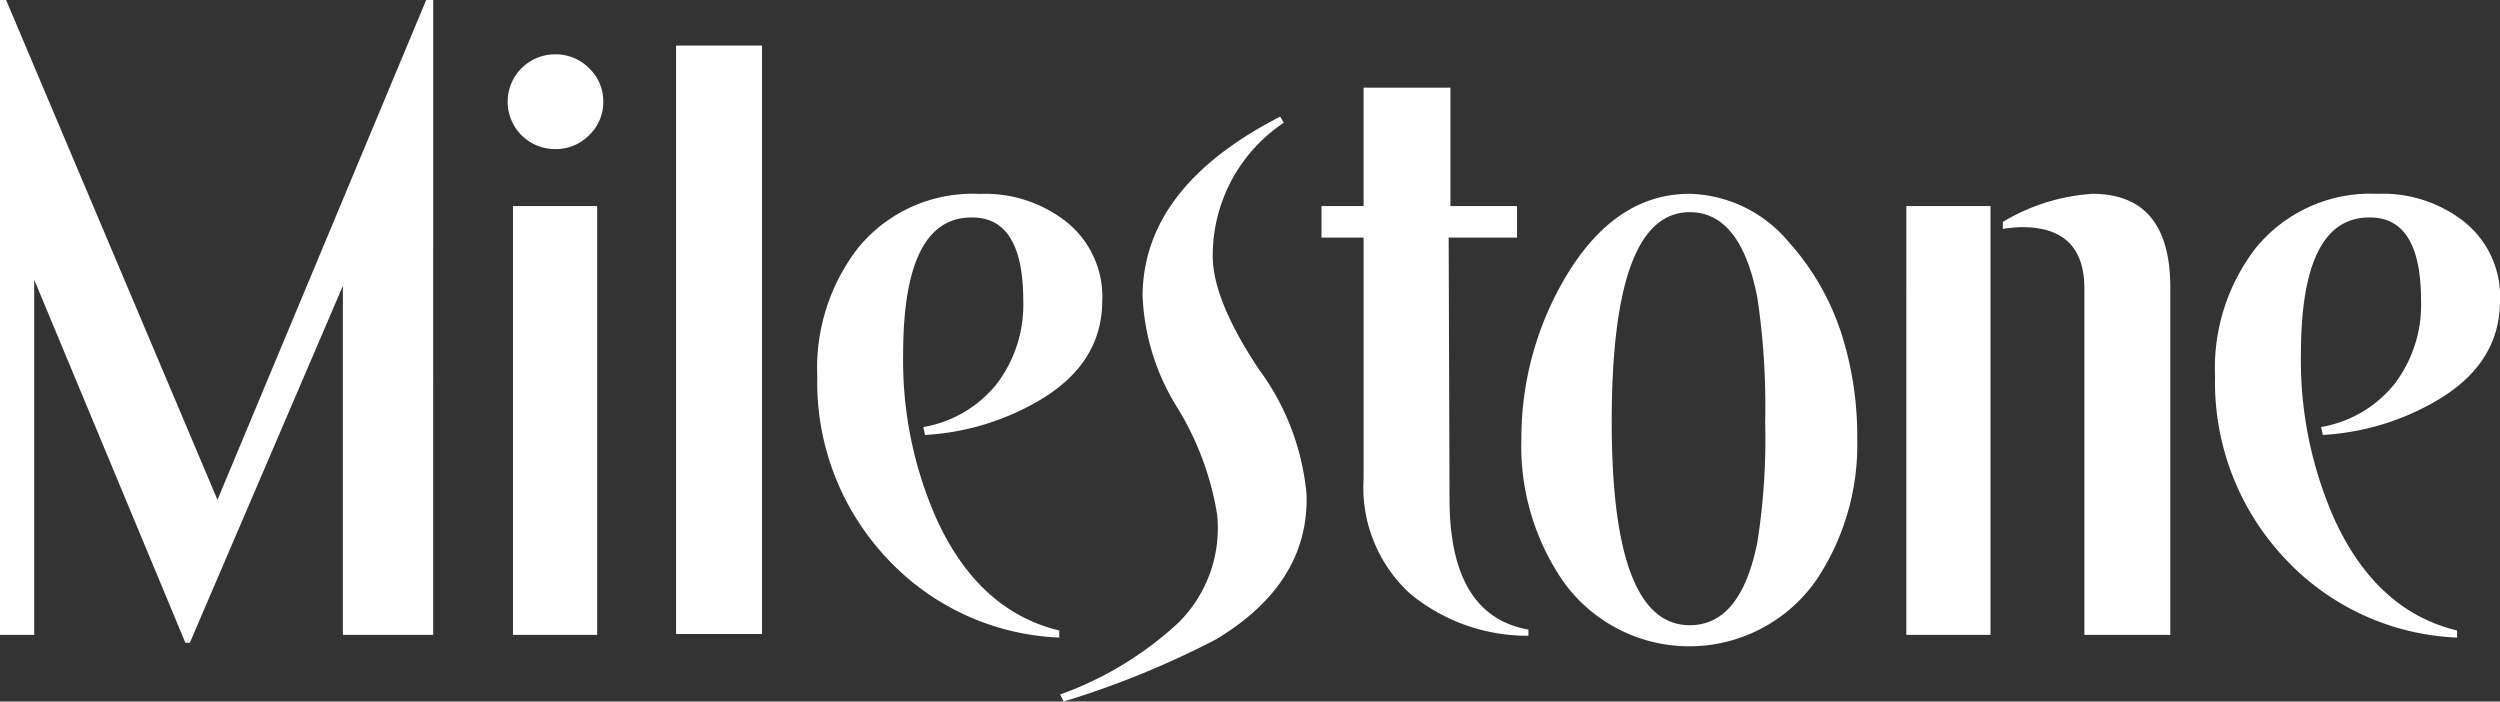
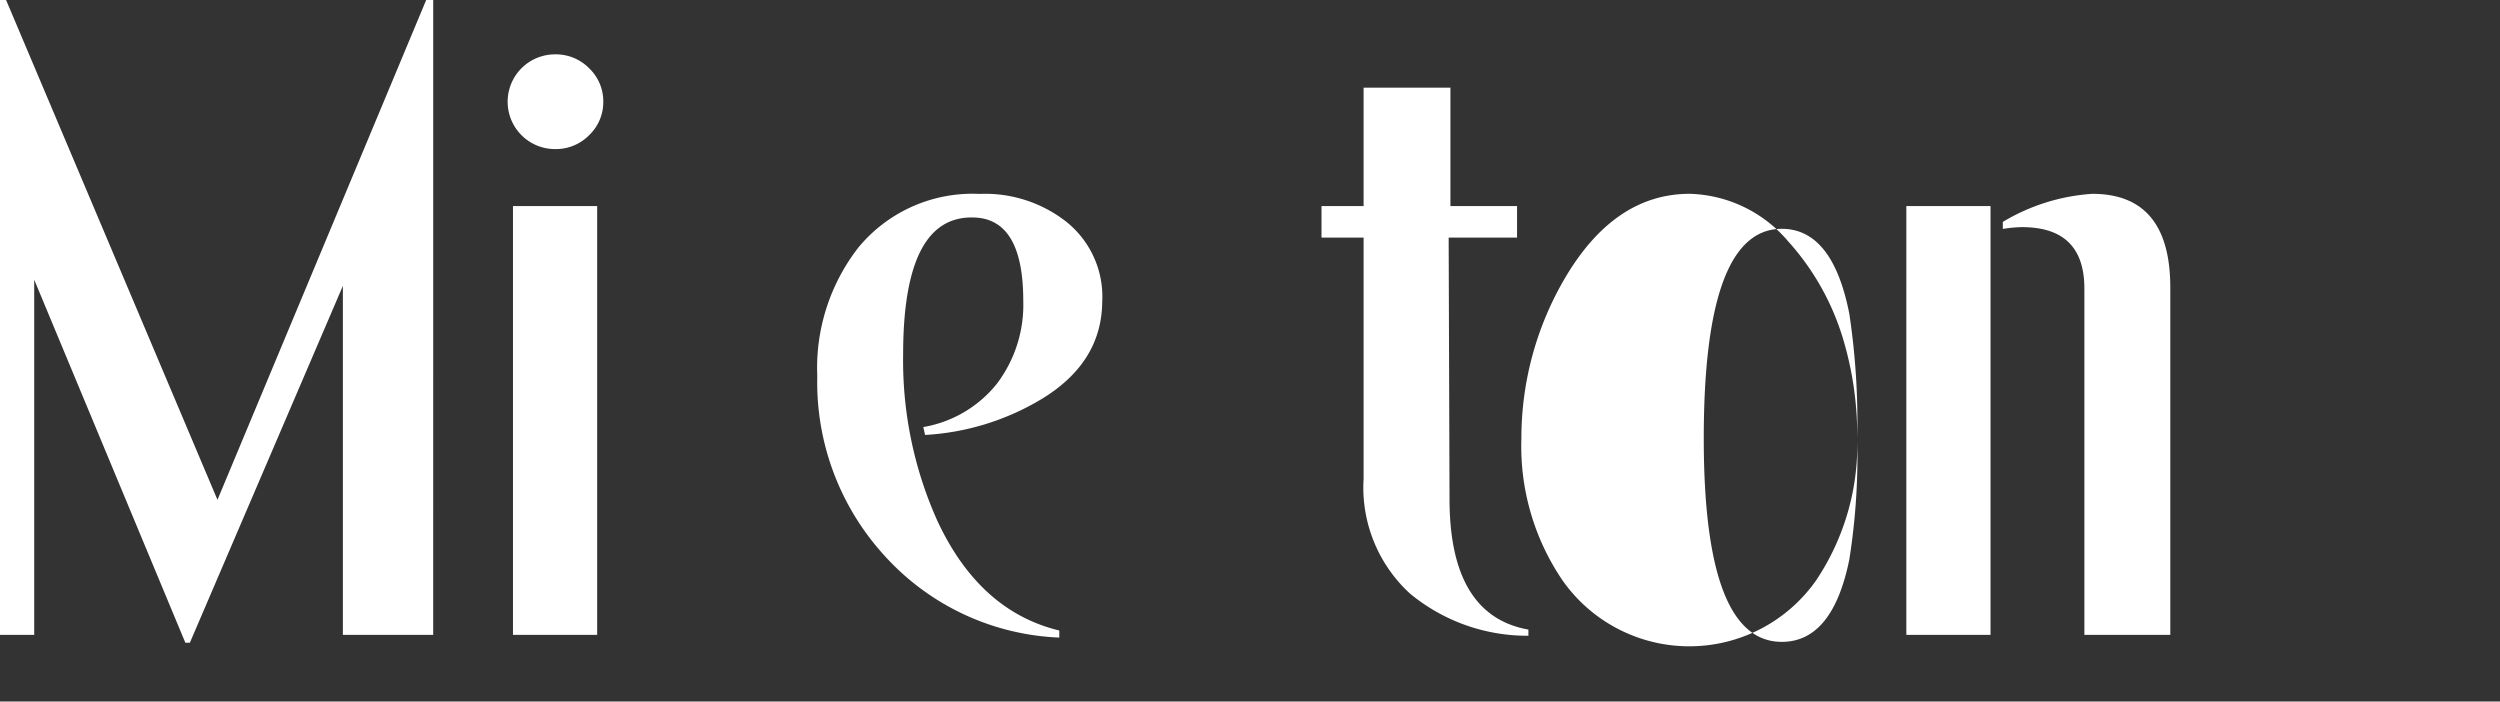
<svg xmlns="http://www.w3.org/2000/svg" id="Group_6116" data-name="Group 6116" width="153.24" height="43" viewBox="0 0 153.24 43">
  <rect x="0" y="0" width="153.24" height="43" fill="#333333" stroke="none" />
  <g id="milestone-internet-marketing-inc-santa-clara-california-logo">
    <path id="Path_48" data-name="Path 48" d="M32.691,51.221H27.155V29.829l-9.38,21.877H17.5L8.235,29.453V51.221h-2.1V12.307h.376L19.468,42.944,32.262,12.307h.43Z" transform="translate(-6.138 -12.307)" fill="#fff" />
    <path id="Path_49" data-name="Path 49" d="M163.926,31.474a2.789,2.789,0,0,1-.859,2.042,2.852,2.852,0,0,1-2.1.861,2.9,2.9,0,0,1,0-5.806,2.857,2.857,0,0,1,2.1.861,2.792,2.792,0,0,1,.859,2.042m-.375,32.68H158.39V37.87h5.161Z" transform="translate(-126.947 -25.239)" fill="#fff" />
-     <rect id="Rectangle_23" data-name="Rectangle 23" width="5.268" height="36.067" transform="translate(41.441 2.794)" fill="#fff" />
    <path id="Path_50" data-name="Path 50" d="M268.159,76.854q0,3.765-3.708,6.02A15.549,15.549,0,0,1,257.3,85.08l-.108-.484a7.356,7.356,0,0,0,4.515-2.662,8.01,8.01,0,0,0,1.612-5.079q0-5.052-3.063-5.105-4.3-.108-4.3,8.385a23.98,23.98,0,0,0,2.1,10.213q2.58,5.536,7.471,6.719V97.5a15.268,15.268,0,0,1-10.669-4.973,15.744,15.744,0,0,1-4.165-11.044,12.014,12.014,0,0,1,2.526-7.9,9.067,9.067,0,0,1,7.418-3.278,8.074,8.074,0,0,1,5.268,1.666,5.877,5.877,0,0,1,2.257,4.891" transform="translate(-200.597 -58.419)" fill="#fff" />
-     <path id="Path_51" data-name="Path 51" d="M338.479,70.369q.163,5.431-5.536,8.87a54.707,54.707,0,0,1-9.352,3.816l-.215-.431a21.122,21.122,0,0,0,7.257-4.407A8.159,8.159,0,0,0,333,71.605a17.973,17.973,0,0,0-2.472-6.611,13.939,13.939,0,0,1-2.1-6.827q.053-6.664,8.439-10.965l.215.377a9.789,9.789,0,0,0-4.354,8.17q0,2.688,2.822,6.933a15.159,15.159,0,0,1,2.929,7.686" transform="translate(-258.393 -40.055)" fill="#fff" />
    <path id="Path_52" data-name="Path 52" d="M414.253,71.761v.377A11.284,11.284,0,0,1,407,69.557a8.813,8.813,0,0,1-2.849-7.042V47.735h-2.58V45.8h2.58V38.543h5.322V45.8h4.084v1.935h-4.192l.053,16.017q0,7.148,4.838,8.009" transform="translate(-320.568 -33.169)" fill="#fff" />
-     <path id="Path_53" data-name="Path 53" d="M481.982,85.292A14.926,14.926,0,0,1,479.456,94a9.495,9.495,0,0,1-15.533,0,14.609,14.609,0,0,1-2.527-8.707,19.374,19.374,0,0,1,2.58-9.674q3.064-5.323,7.739-5.322a8.176,8.176,0,0,1,6.021,2.9,15.588,15.588,0,0,1,3.386,6.019,20.625,20.625,0,0,1,.86,6.074m-5.643-1.02a44.658,44.658,0,0,0-.484-7.632q-1.021-5.214-4.14-5.215-4.783,0-4.783,12.847,0,12.47,4.783,12.47,3.117,0,4.14-5.053a40.747,40.747,0,0,0,.484-7.416" transform="translate(-368.141 -58.417)" fill="#fff" />
+     <path id="Path_53" data-name="Path 53" d="M481.982,85.292A14.926,14.926,0,0,1,479.456,94a9.495,9.495,0,0,1-15.533,0,14.609,14.609,0,0,1-2.527-8.707,19.374,19.374,0,0,1,2.58-9.674q3.064-5.323,7.739-5.322a8.176,8.176,0,0,1,6.021,2.9,15.588,15.588,0,0,1,3.386,6.019,20.625,20.625,0,0,1,.86,6.074a44.658,44.658,0,0,0-.484-7.632q-1.021-5.214-4.14-5.215-4.783,0-4.783,12.847,0,12.47,4.783,12.47,3.117,0,4.14-5.053a40.747,40.747,0,0,0,.484-7.416" transform="translate(-368.141 -58.417)" fill="#fff" />
    <path id="Path_54" data-name="Path 54" d="M581.747,97.328h-5.16V71.044h5.16Zm11.018,0H587.5V76.1q0-3.815-3.923-3.762a8.667,8.667,0,0,0-1.076.107v-.43a12.2,12.2,0,0,1,5.483-1.72q4.783,0,4.783,5.752V97.328Z" transform="translate(-459.736 -58.414)" fill="#fff" />
-     <path id="Path_55" data-name="Path 55" d="M686.42,76.854q0,3.765-3.71,6.02a15.543,15.543,0,0,1-7.148,2.205l-.107-.484a7.356,7.356,0,0,0,4.515-2.662,8.01,8.01,0,0,0,1.612-5.079q0-5.052-3.064-5.105-4.3-.108-4.3,8.385a23.978,23.978,0,0,0,2.1,10.213q2.578,5.536,7.471,6.719V97.5a15.271,15.271,0,0,1-10.67-4.973,15.745,15.745,0,0,1-4.165-11.044,12.015,12.015,0,0,1,2.527-7.9A9.067,9.067,0,0,1,678.9,70.3a8.067,8.067,0,0,1,5.267,1.666,5.878,5.878,0,0,1,2.257,4.891" transform="translate(-533.18 -58.419)" fill="#fff" />
  </g>
</svg>